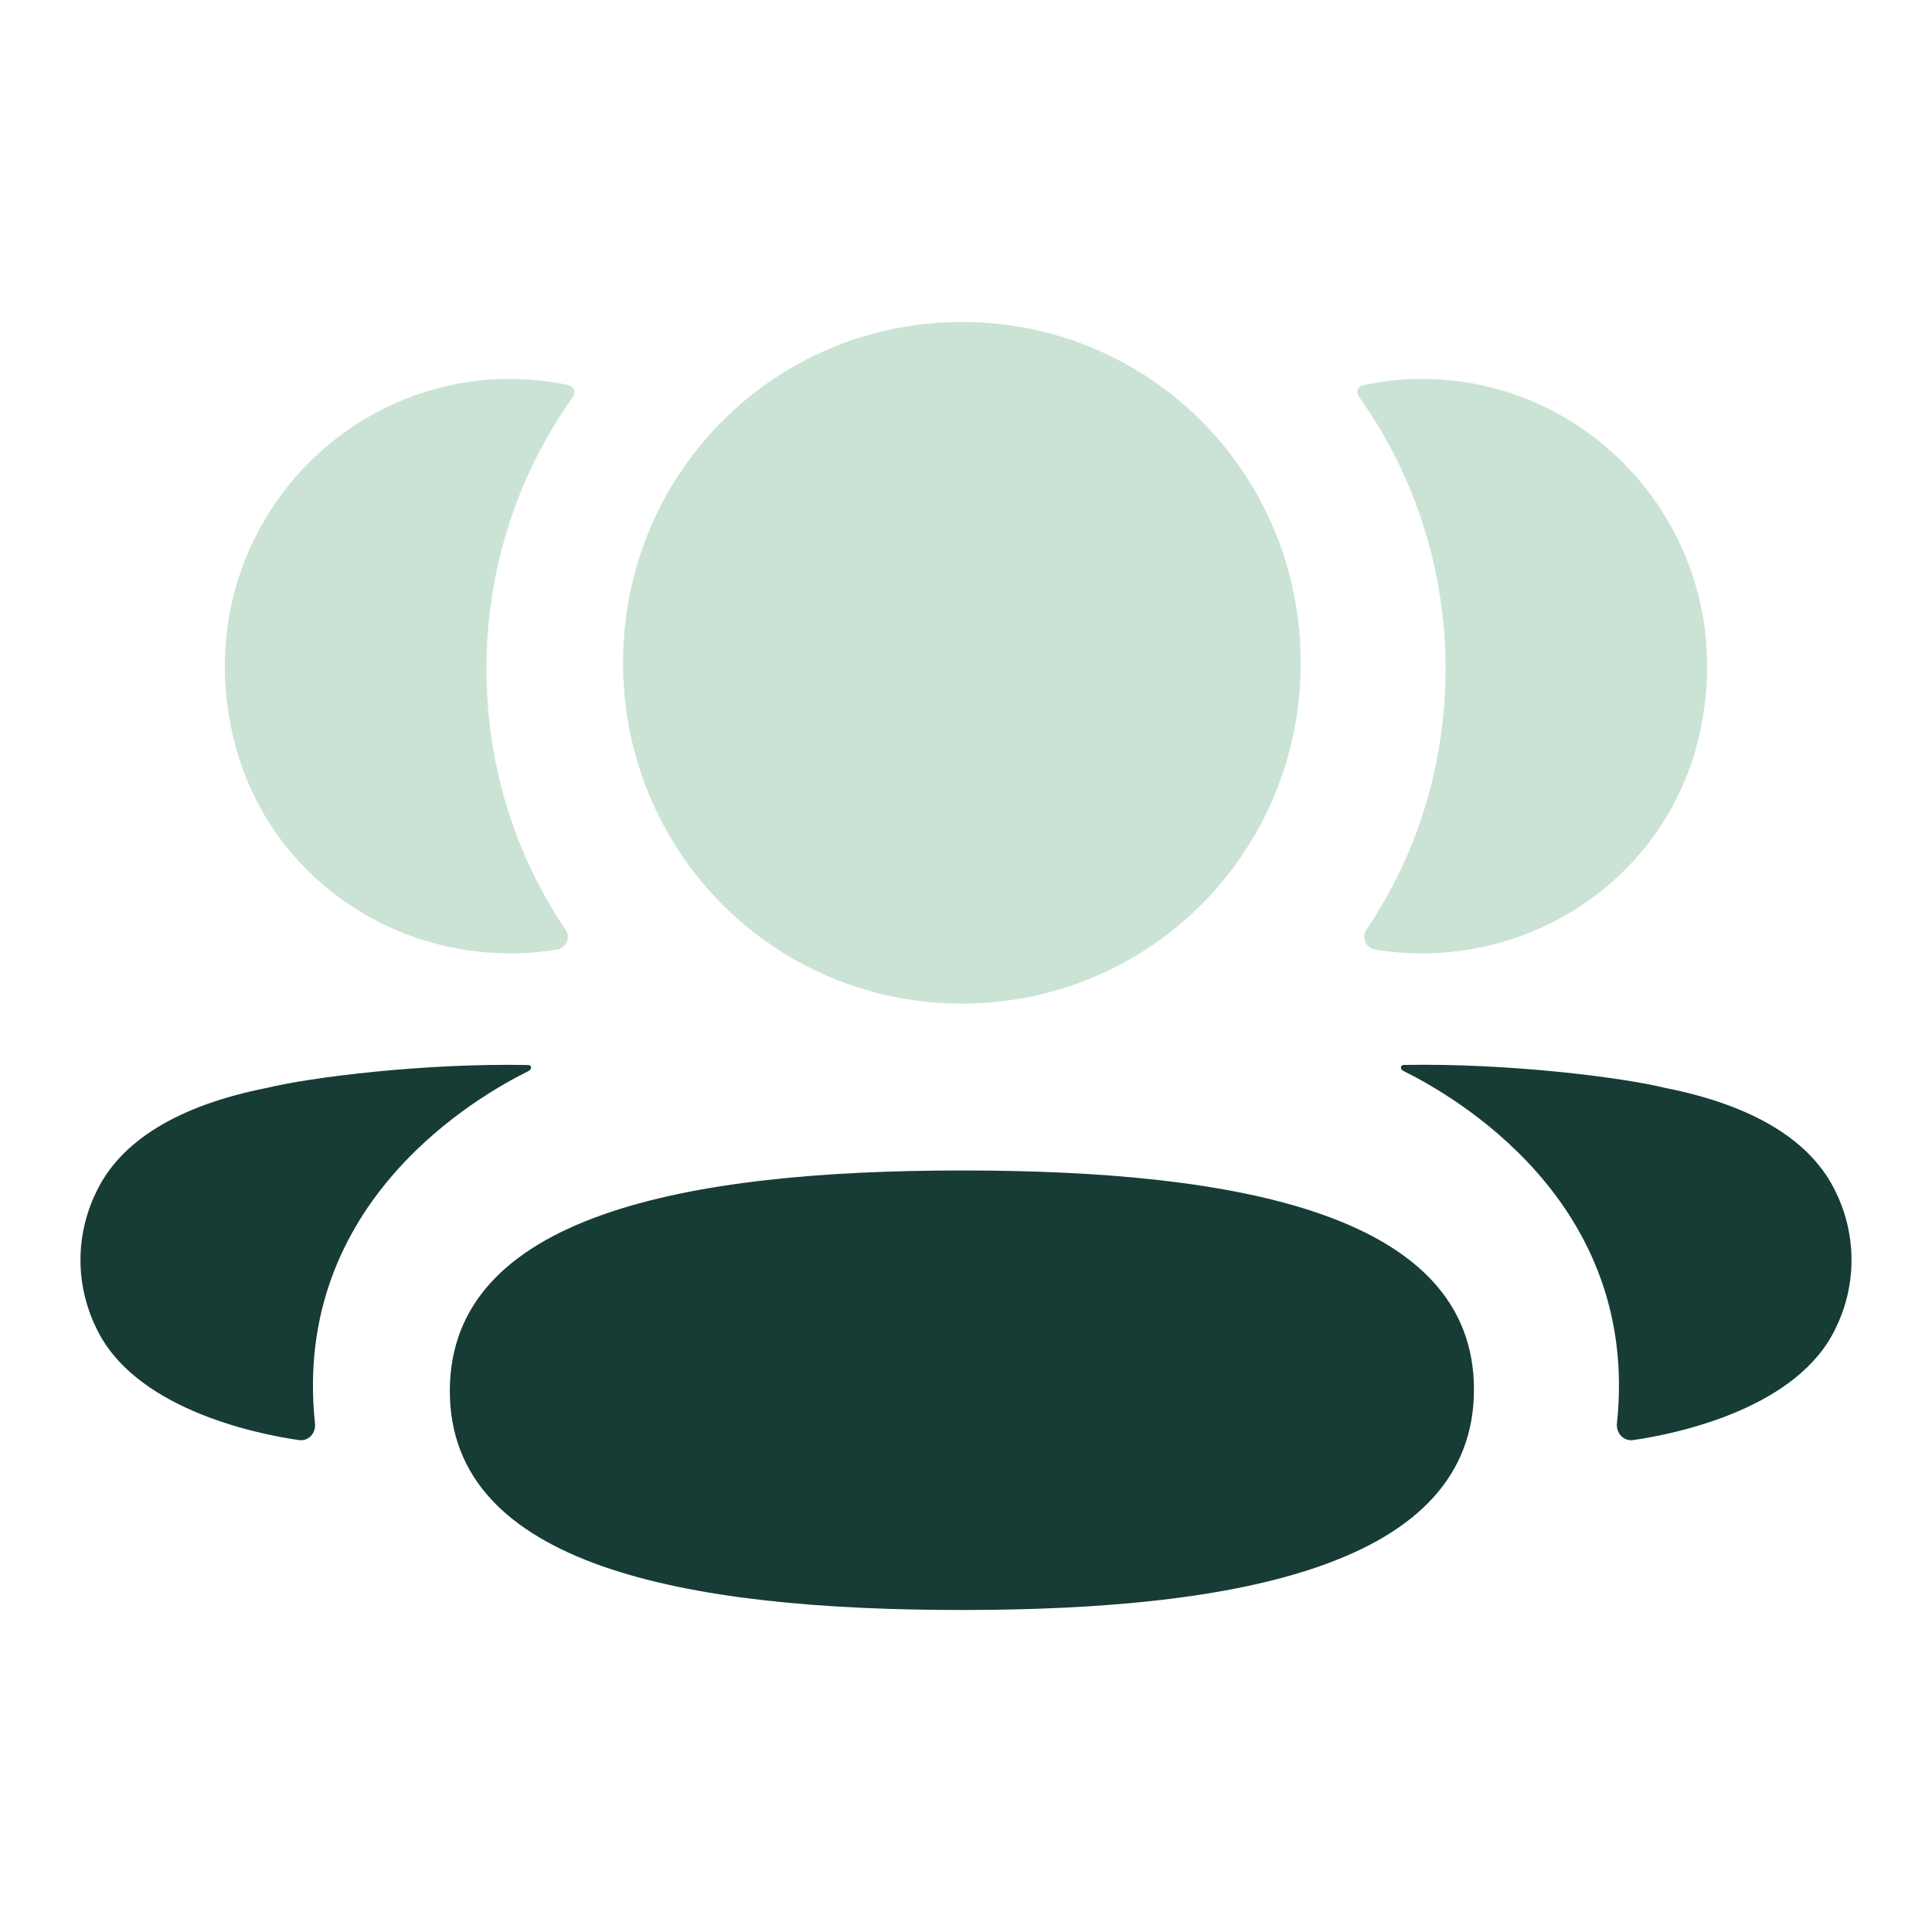
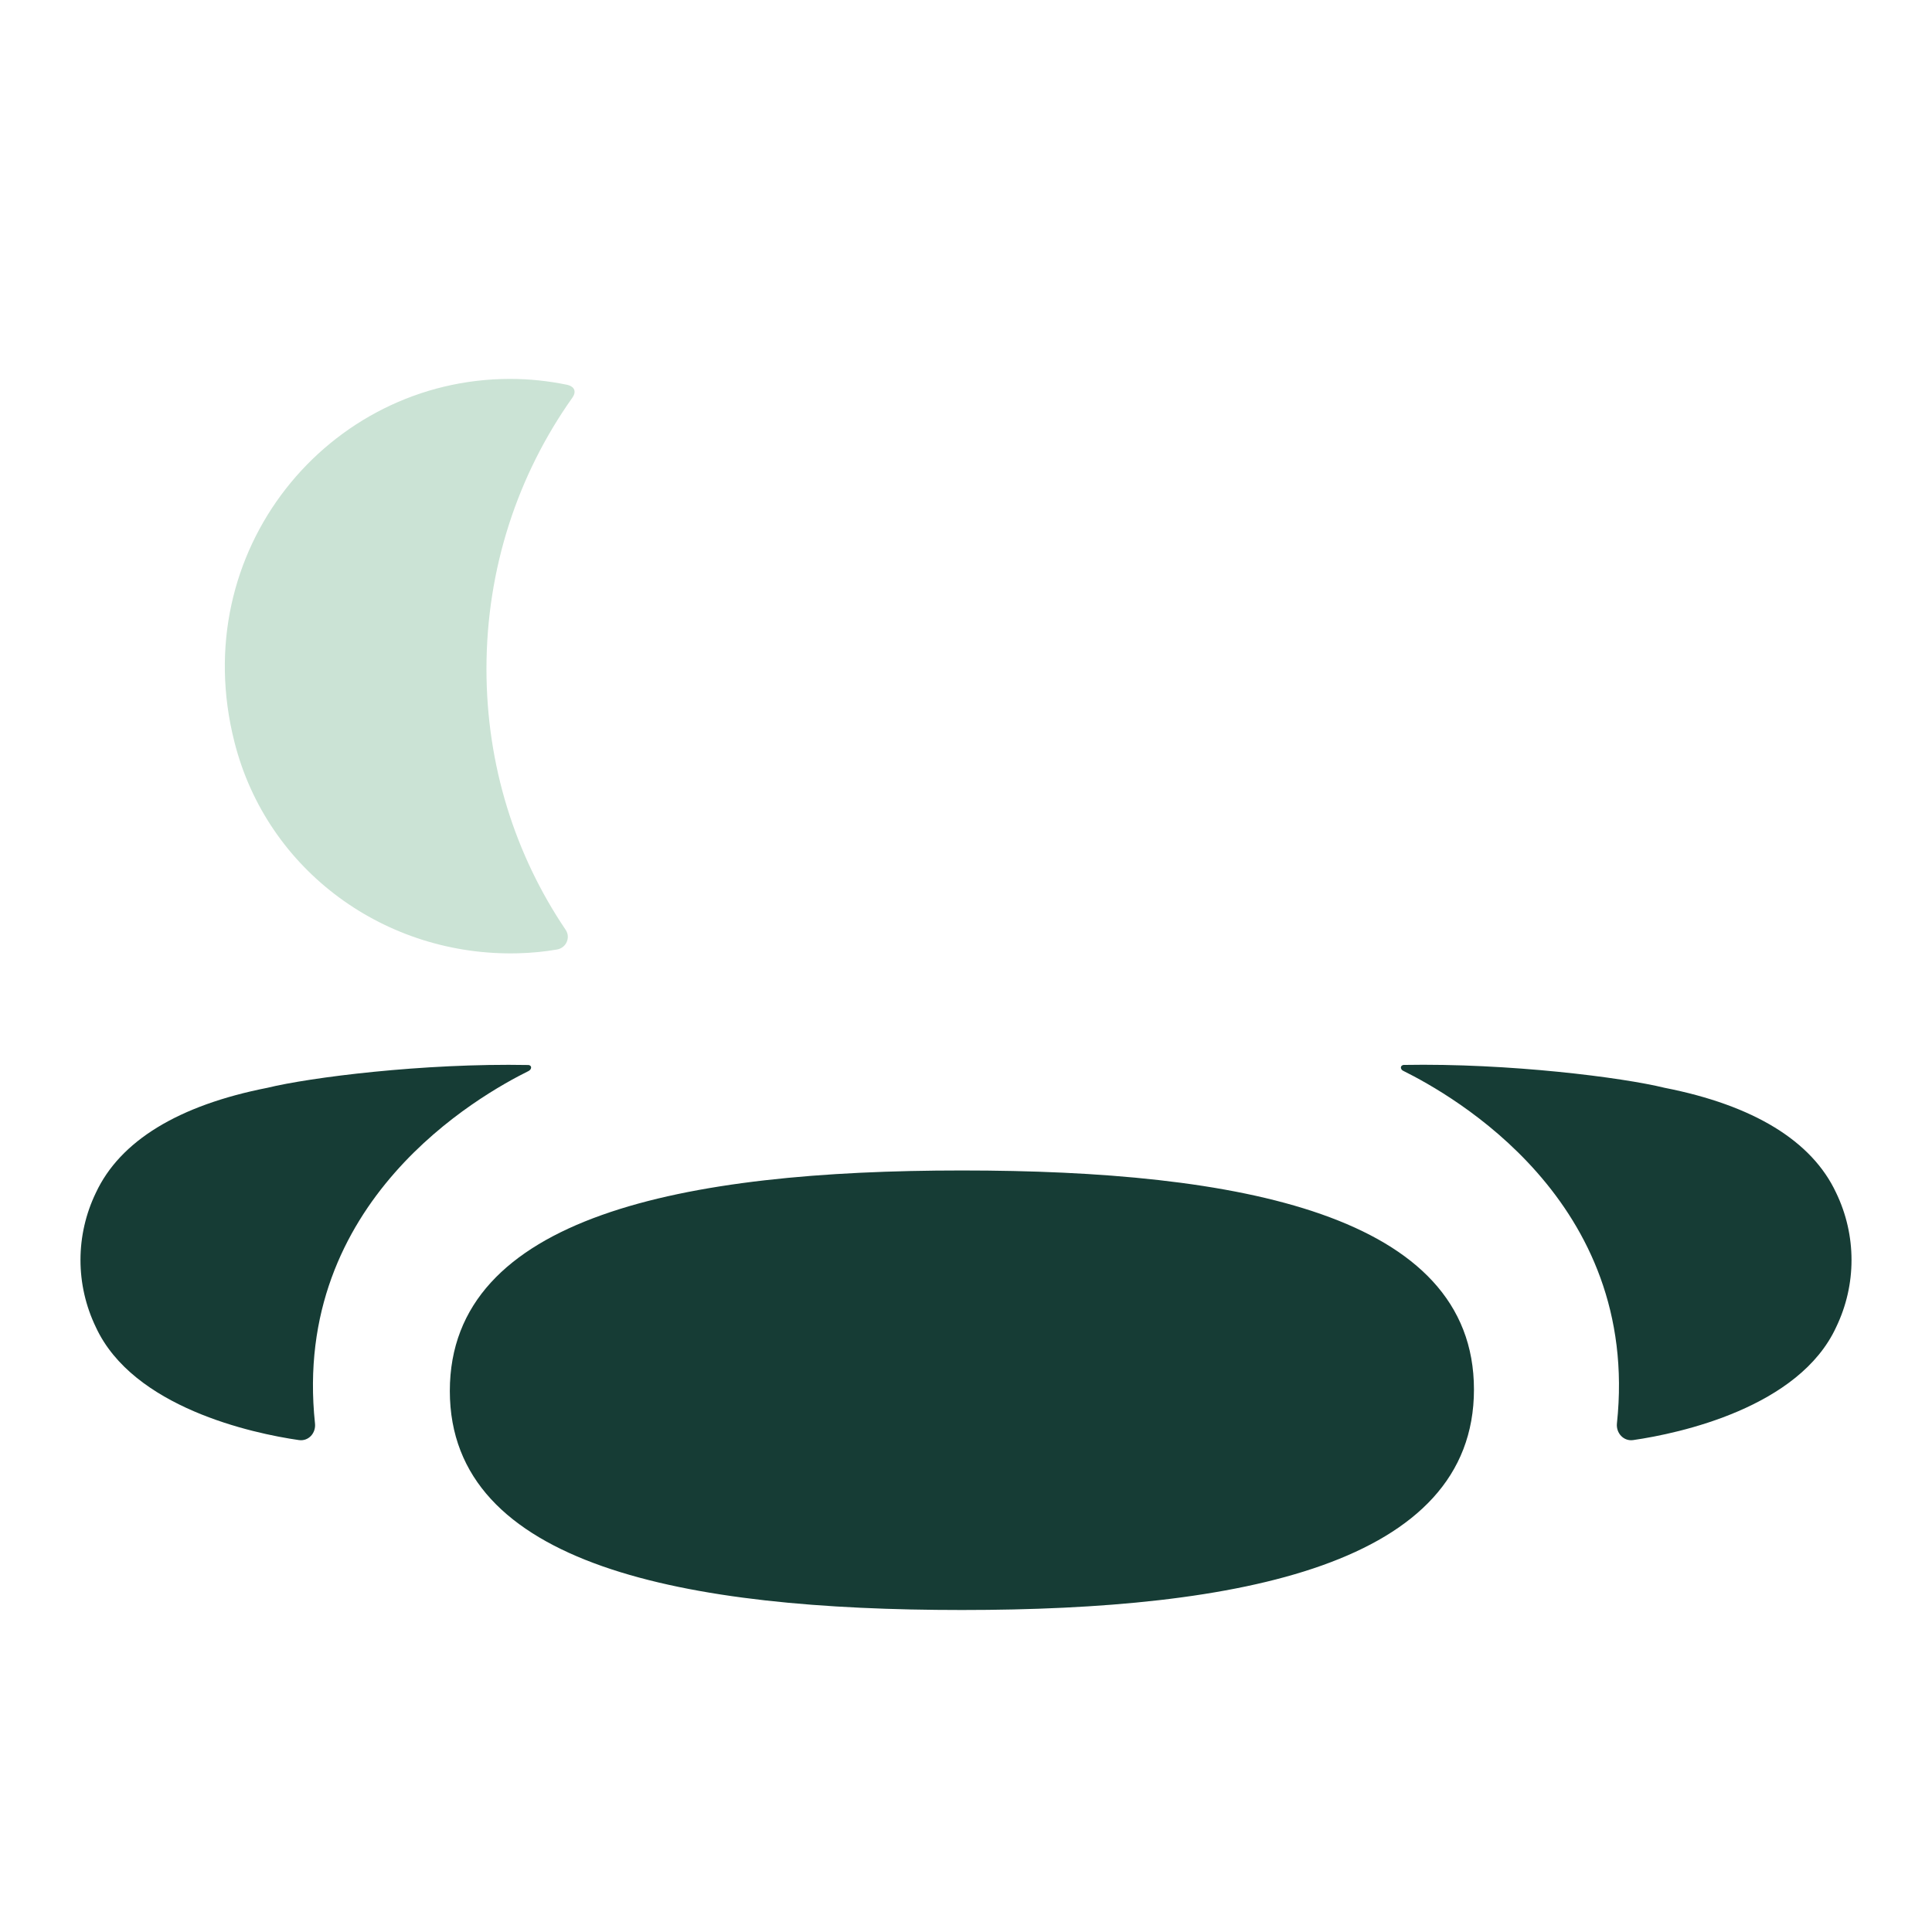
<svg xmlns="http://www.w3.org/2000/svg" width="24" height="24" viewBox="0 0 24 24" fill="none">
  <path d="M11.949 14.54C8.499 14.54 5.588 15.104 5.588 17.279C5.588 19.456 8.518 20 11.949 20C15.399 20 18.31 19.436 18.31 17.261C18.31 15.084 15.38 14.54 11.949 14.54Z" fill="#163C35" />
-   <path d="M11.949 12.467C14.285 12.467 16.158 10.583 16.158 8.234C16.158 5.883 14.285 4 11.949 4C9.613 4 7.74 5.883 7.74 8.234C7.74 10.583 9.613 12.467 11.949 12.467Z" fill="#CBE3D5" />
-   <path d="M21.088 9.219C21.692 6.842 19.92 4.707 17.664 4.707C17.419 4.707 17.184 4.734 16.955 4.78C16.924 4.787 16.89 4.802 16.872 4.829C16.852 4.863 16.867 4.909 16.889 4.939C17.567 5.895 17.957 7.06 17.957 8.31C17.957 9.507 17.599 10.624 16.973 11.551C16.908 11.646 16.965 11.775 17.079 11.795C17.237 11.823 17.398 11.837 17.563 11.842C19.206 11.885 20.68 10.821 21.088 9.219Z" fill="#CBE3D5" />
  <path d="M22.809 14.817C22.508 14.172 21.782 13.73 20.678 13.513C20.157 13.385 18.747 13.205 17.435 13.229C17.415 13.232 17.405 13.245 17.403 13.255C17.4 13.267 17.405 13.289 17.431 13.302C18.038 13.604 20.381 14.916 20.086 17.683C20.074 17.803 20.17 17.907 20.289 17.889C20.865 17.806 22.349 17.485 22.809 16.487C23.064 15.959 23.064 15.346 22.809 14.817Z" fill="#163C35" />
  <path d="M7.045 4.78C6.816 4.733 6.581 4.707 6.336 4.707C4.079 4.707 2.307 6.842 2.913 9.22C3.319 10.822 4.794 11.885 6.437 11.842C6.602 11.838 6.764 11.822 6.92 11.795C7.034 11.775 7.091 11.646 7.027 11.551C6.4 10.623 6.043 9.508 6.043 8.31C6.043 7.059 6.433 5.895 7.111 4.939C7.133 4.909 7.149 4.864 7.127 4.829C7.109 4.801 7.076 4.787 7.045 4.78Z" fill="#CBE3D5" />
  <path d="M3.322 13.513C2.218 13.73 1.492 14.172 1.191 14.817C0.936 15.345 0.936 15.959 1.191 16.487C1.652 17.485 3.135 17.806 3.712 17.889C3.831 17.907 3.926 17.804 3.913 17.683C3.619 14.917 5.962 13.604 6.569 13.303C6.594 13.288 6.6 13.268 6.597 13.254C6.595 13.245 6.585 13.232 6.566 13.23C5.253 13.205 3.844 13.385 3.322 13.513Z" fill="#163C35" />
</svg>